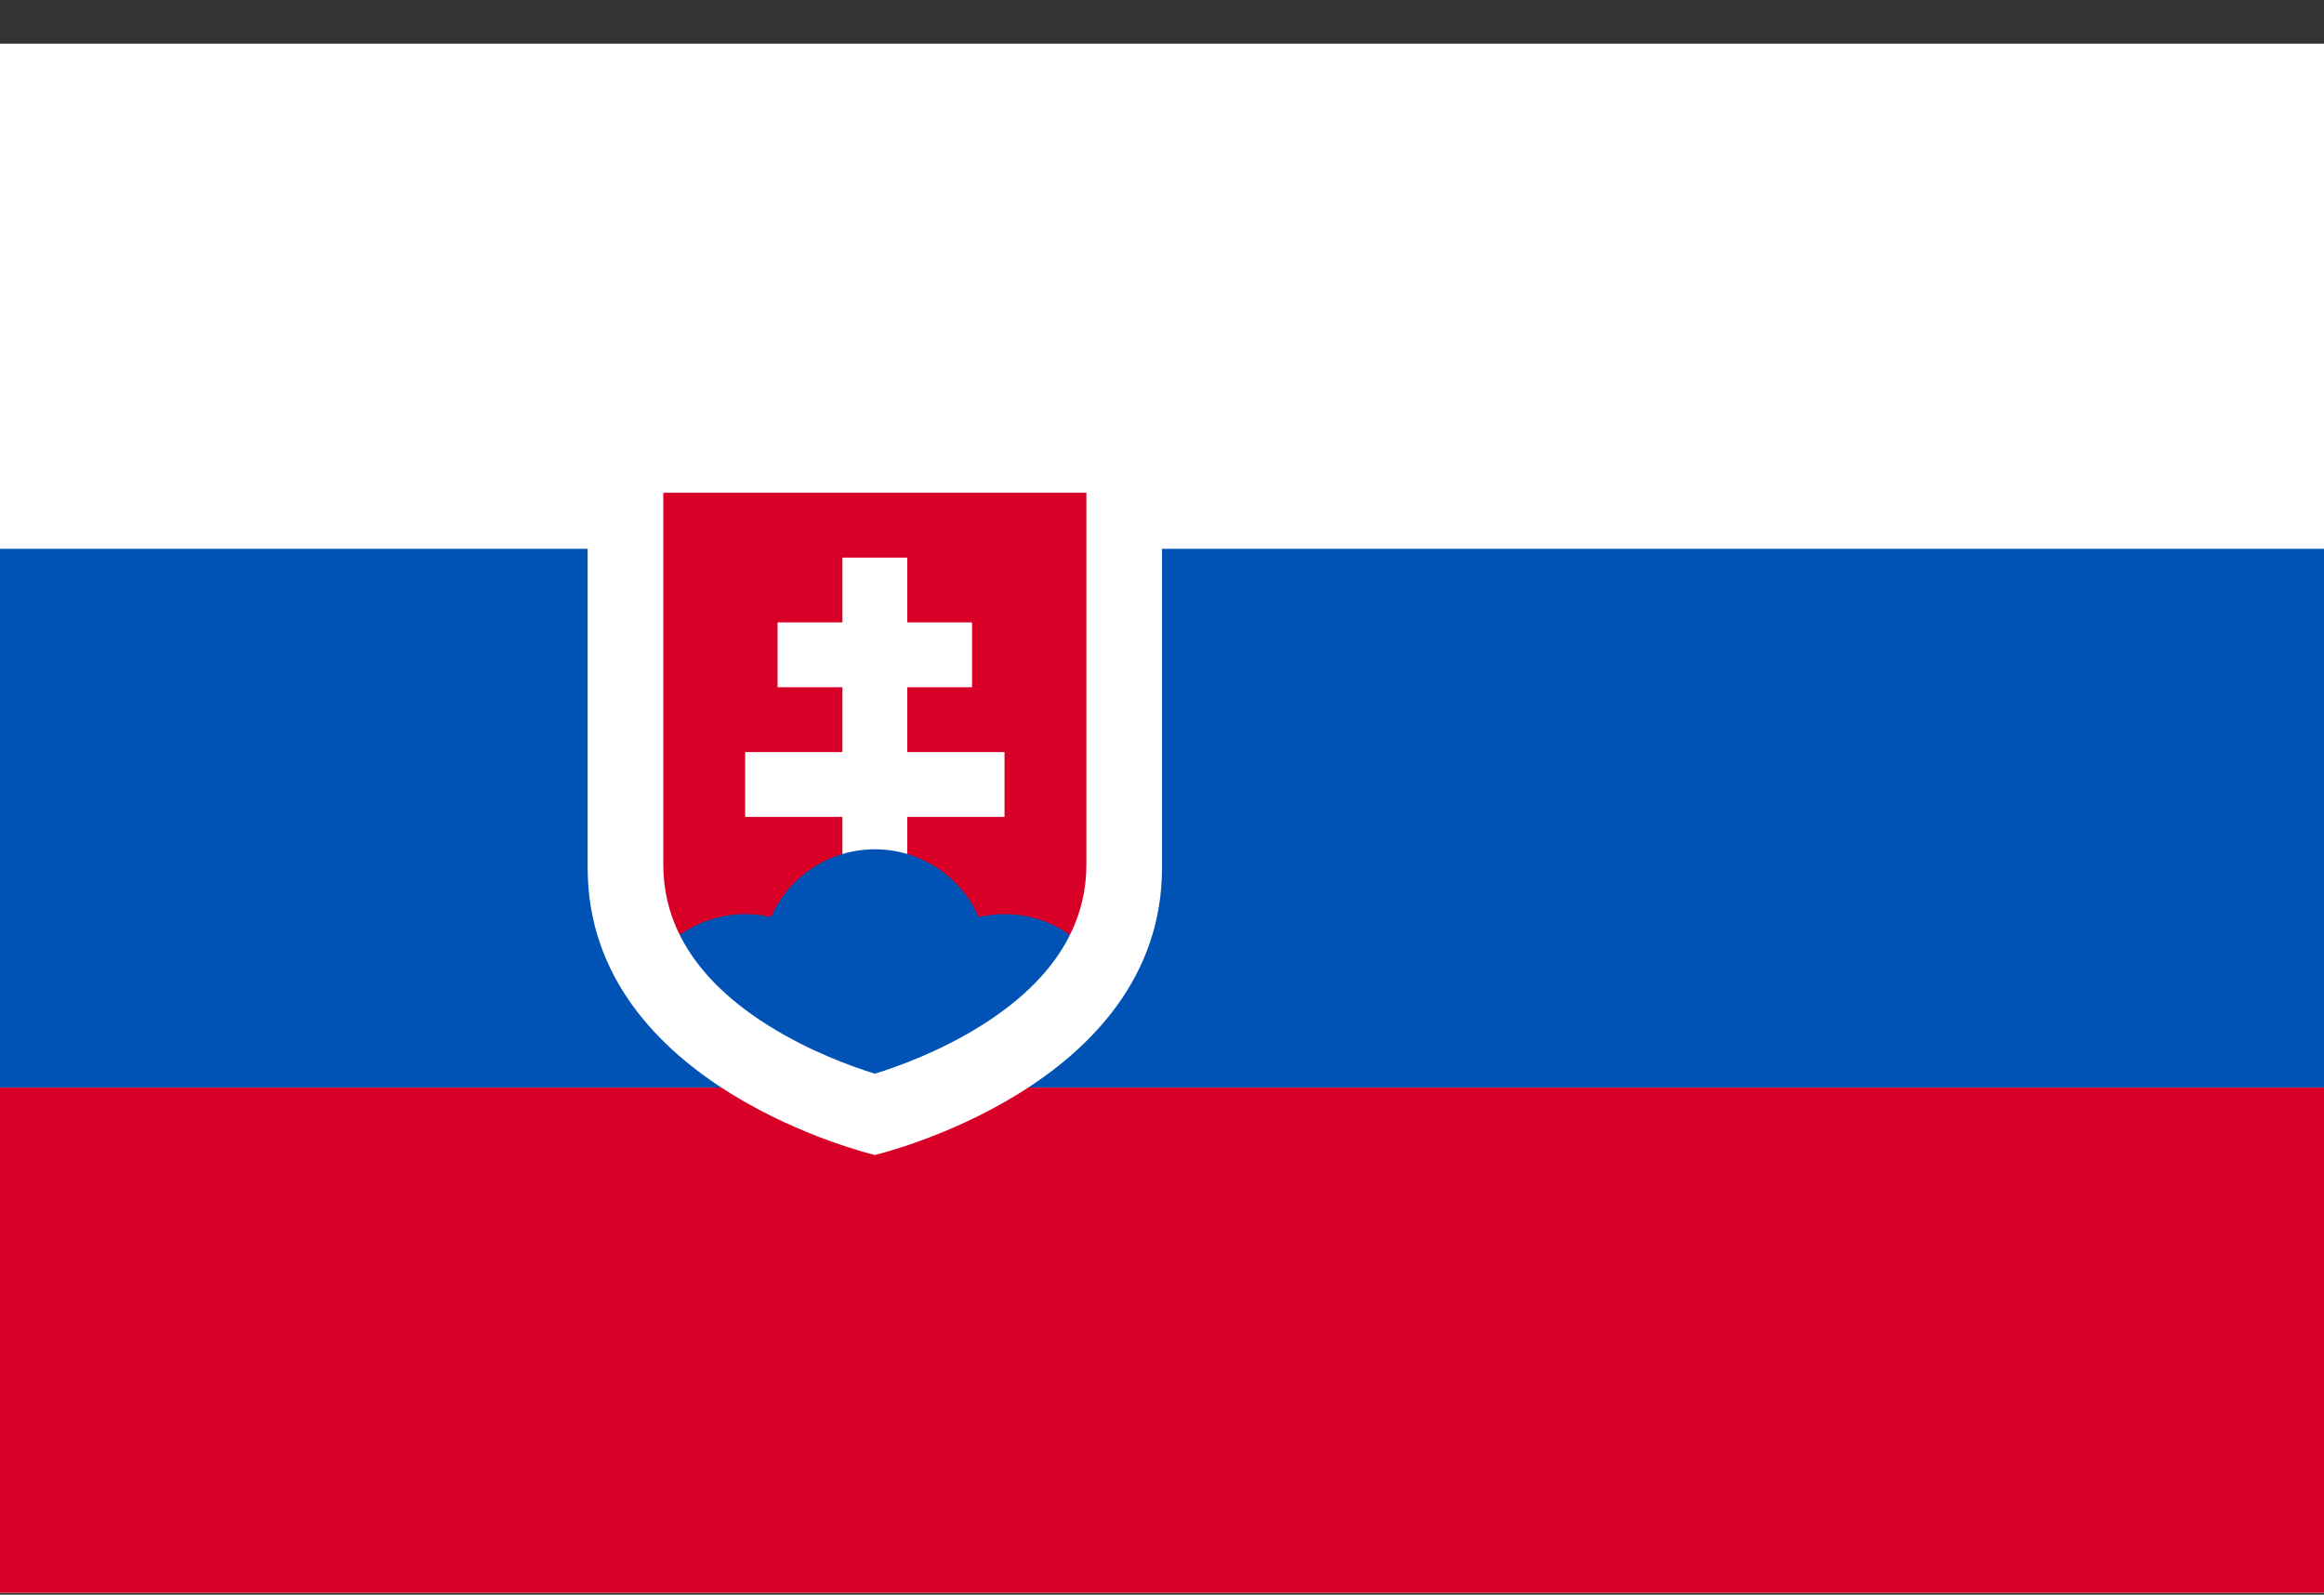
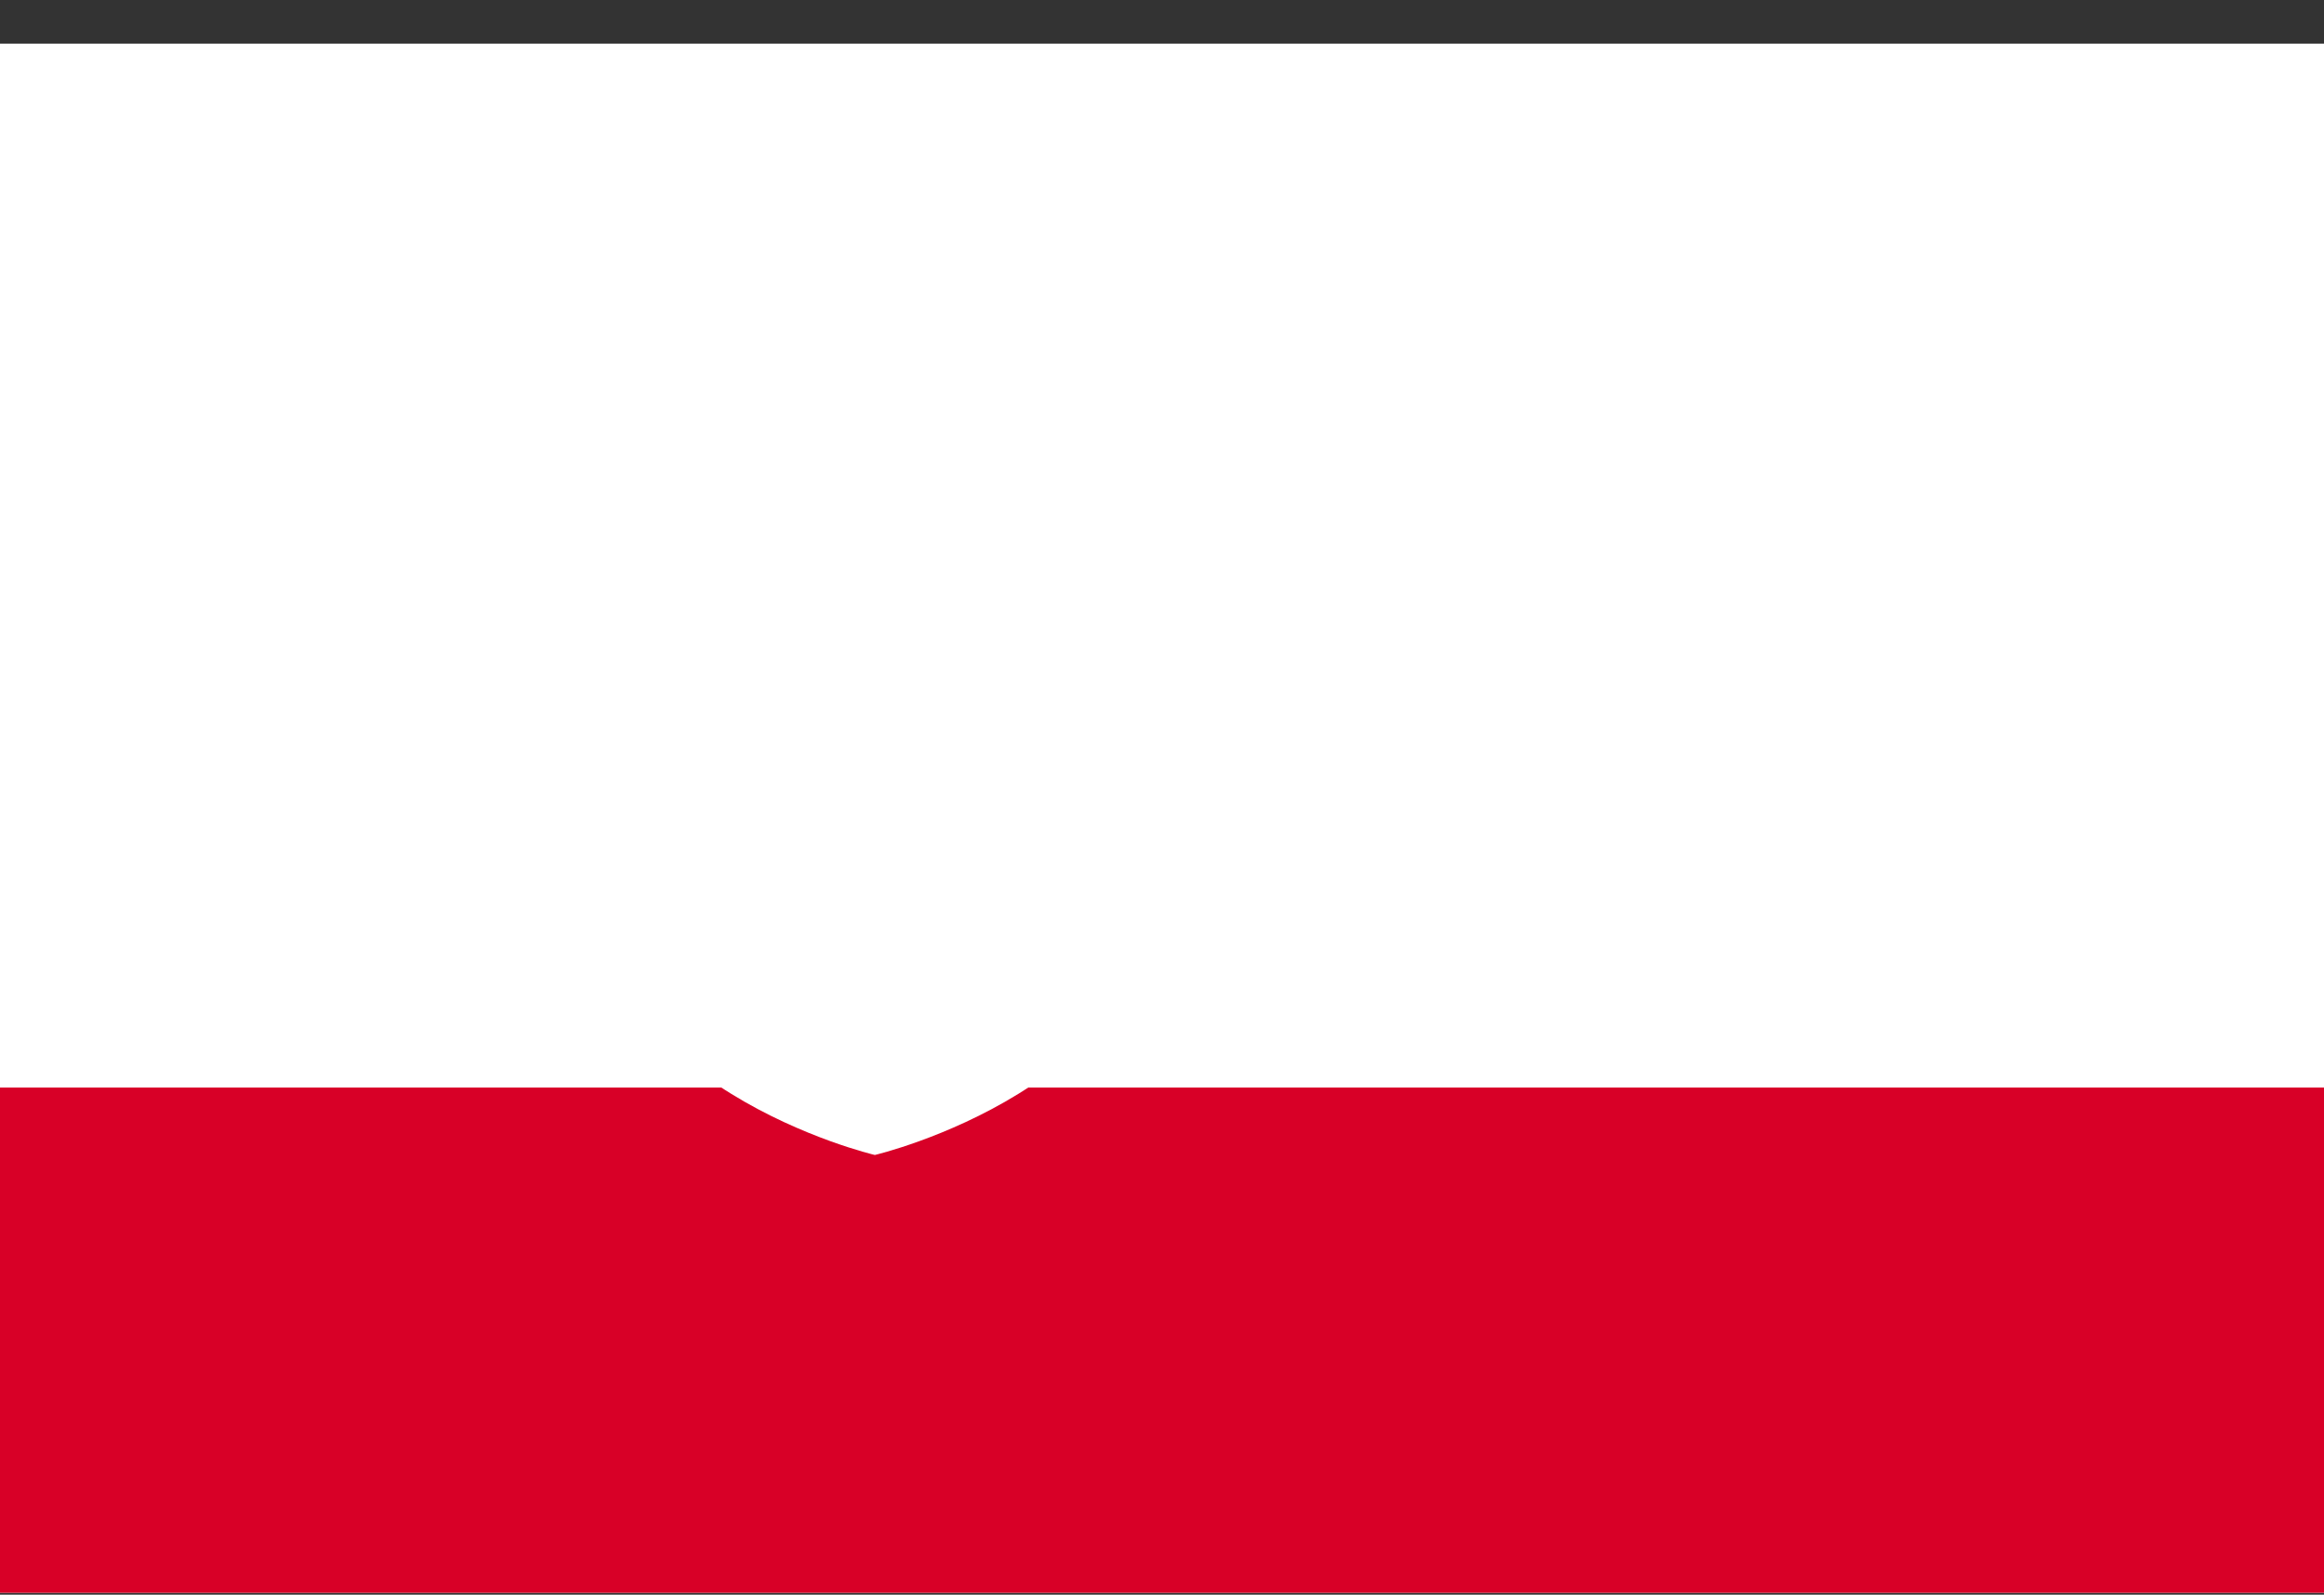
<svg xmlns="http://www.w3.org/2000/svg" width="51" height="35" viewBox="0 0 51 35" fill="none">
  <rect x="0" y="0" width="51" height="35" fill="#333333" stroke="none" />
  <g clip-path="url(#clip0_3711_4231)">
    <path d="M0 0.958H51V34.957H0V0.958Z" fill="white" />
-     <path d="M0 12.045H51V23.87H0V12.045Z" fill="#0052B4" />
    <path d="M0 23.87H51V34.957H0V23.87Z" fill="#D80027" />
    <path d="M12.896 10.566V19.047C12.896 23.871 19.198 25.349 19.198 25.349C19.198 25.349 25.5 23.87 25.5 19.047V10.566H12.896Z" fill="white" />
-     <path d="M14.556 10.815V18.977C14.556 19.522 14.677 20.037 14.916 20.519H23.48C23.72 20.037 23.841 19.522 23.841 18.977V10.815H14.556V10.815Z" fill="#D80027" />
    <path d="M22.044 16.506H19.91V15.083H21.332V13.66H19.91V12.238H18.487V13.66H17.064V15.083H18.487V16.506H16.352V17.929H18.487V19.351H19.91V17.929H22.044V16.506Z" fill="white" />
-     <path d="M16.857 22.505C17.774 23.081 18.716 23.416 19.198 23.565C19.681 23.416 20.623 23.081 21.539 22.505C22.464 21.924 23.112 21.26 23.48 20.519C23.061 20.222 22.559 20.062 22.044 20.063C21.849 20.063 21.66 20.086 21.478 20.128C21.093 19.252 20.217 18.64 19.199 18.64C18.18 18.64 17.305 19.252 16.919 20.128C16.734 20.085 16.544 20.063 16.353 20.063C15.839 20.062 15.337 20.222 14.917 20.519C15.285 21.26 15.933 21.924 16.857 22.505V22.505Z" fill="#0052B4" />
  </g>
  <defs>
    <clipPath id="clip0_3711_4231">
      <rect width="51" height="34" fill="white" transform="translate(0 0.957)" />
    </clipPath>
  </defs>
</svg>